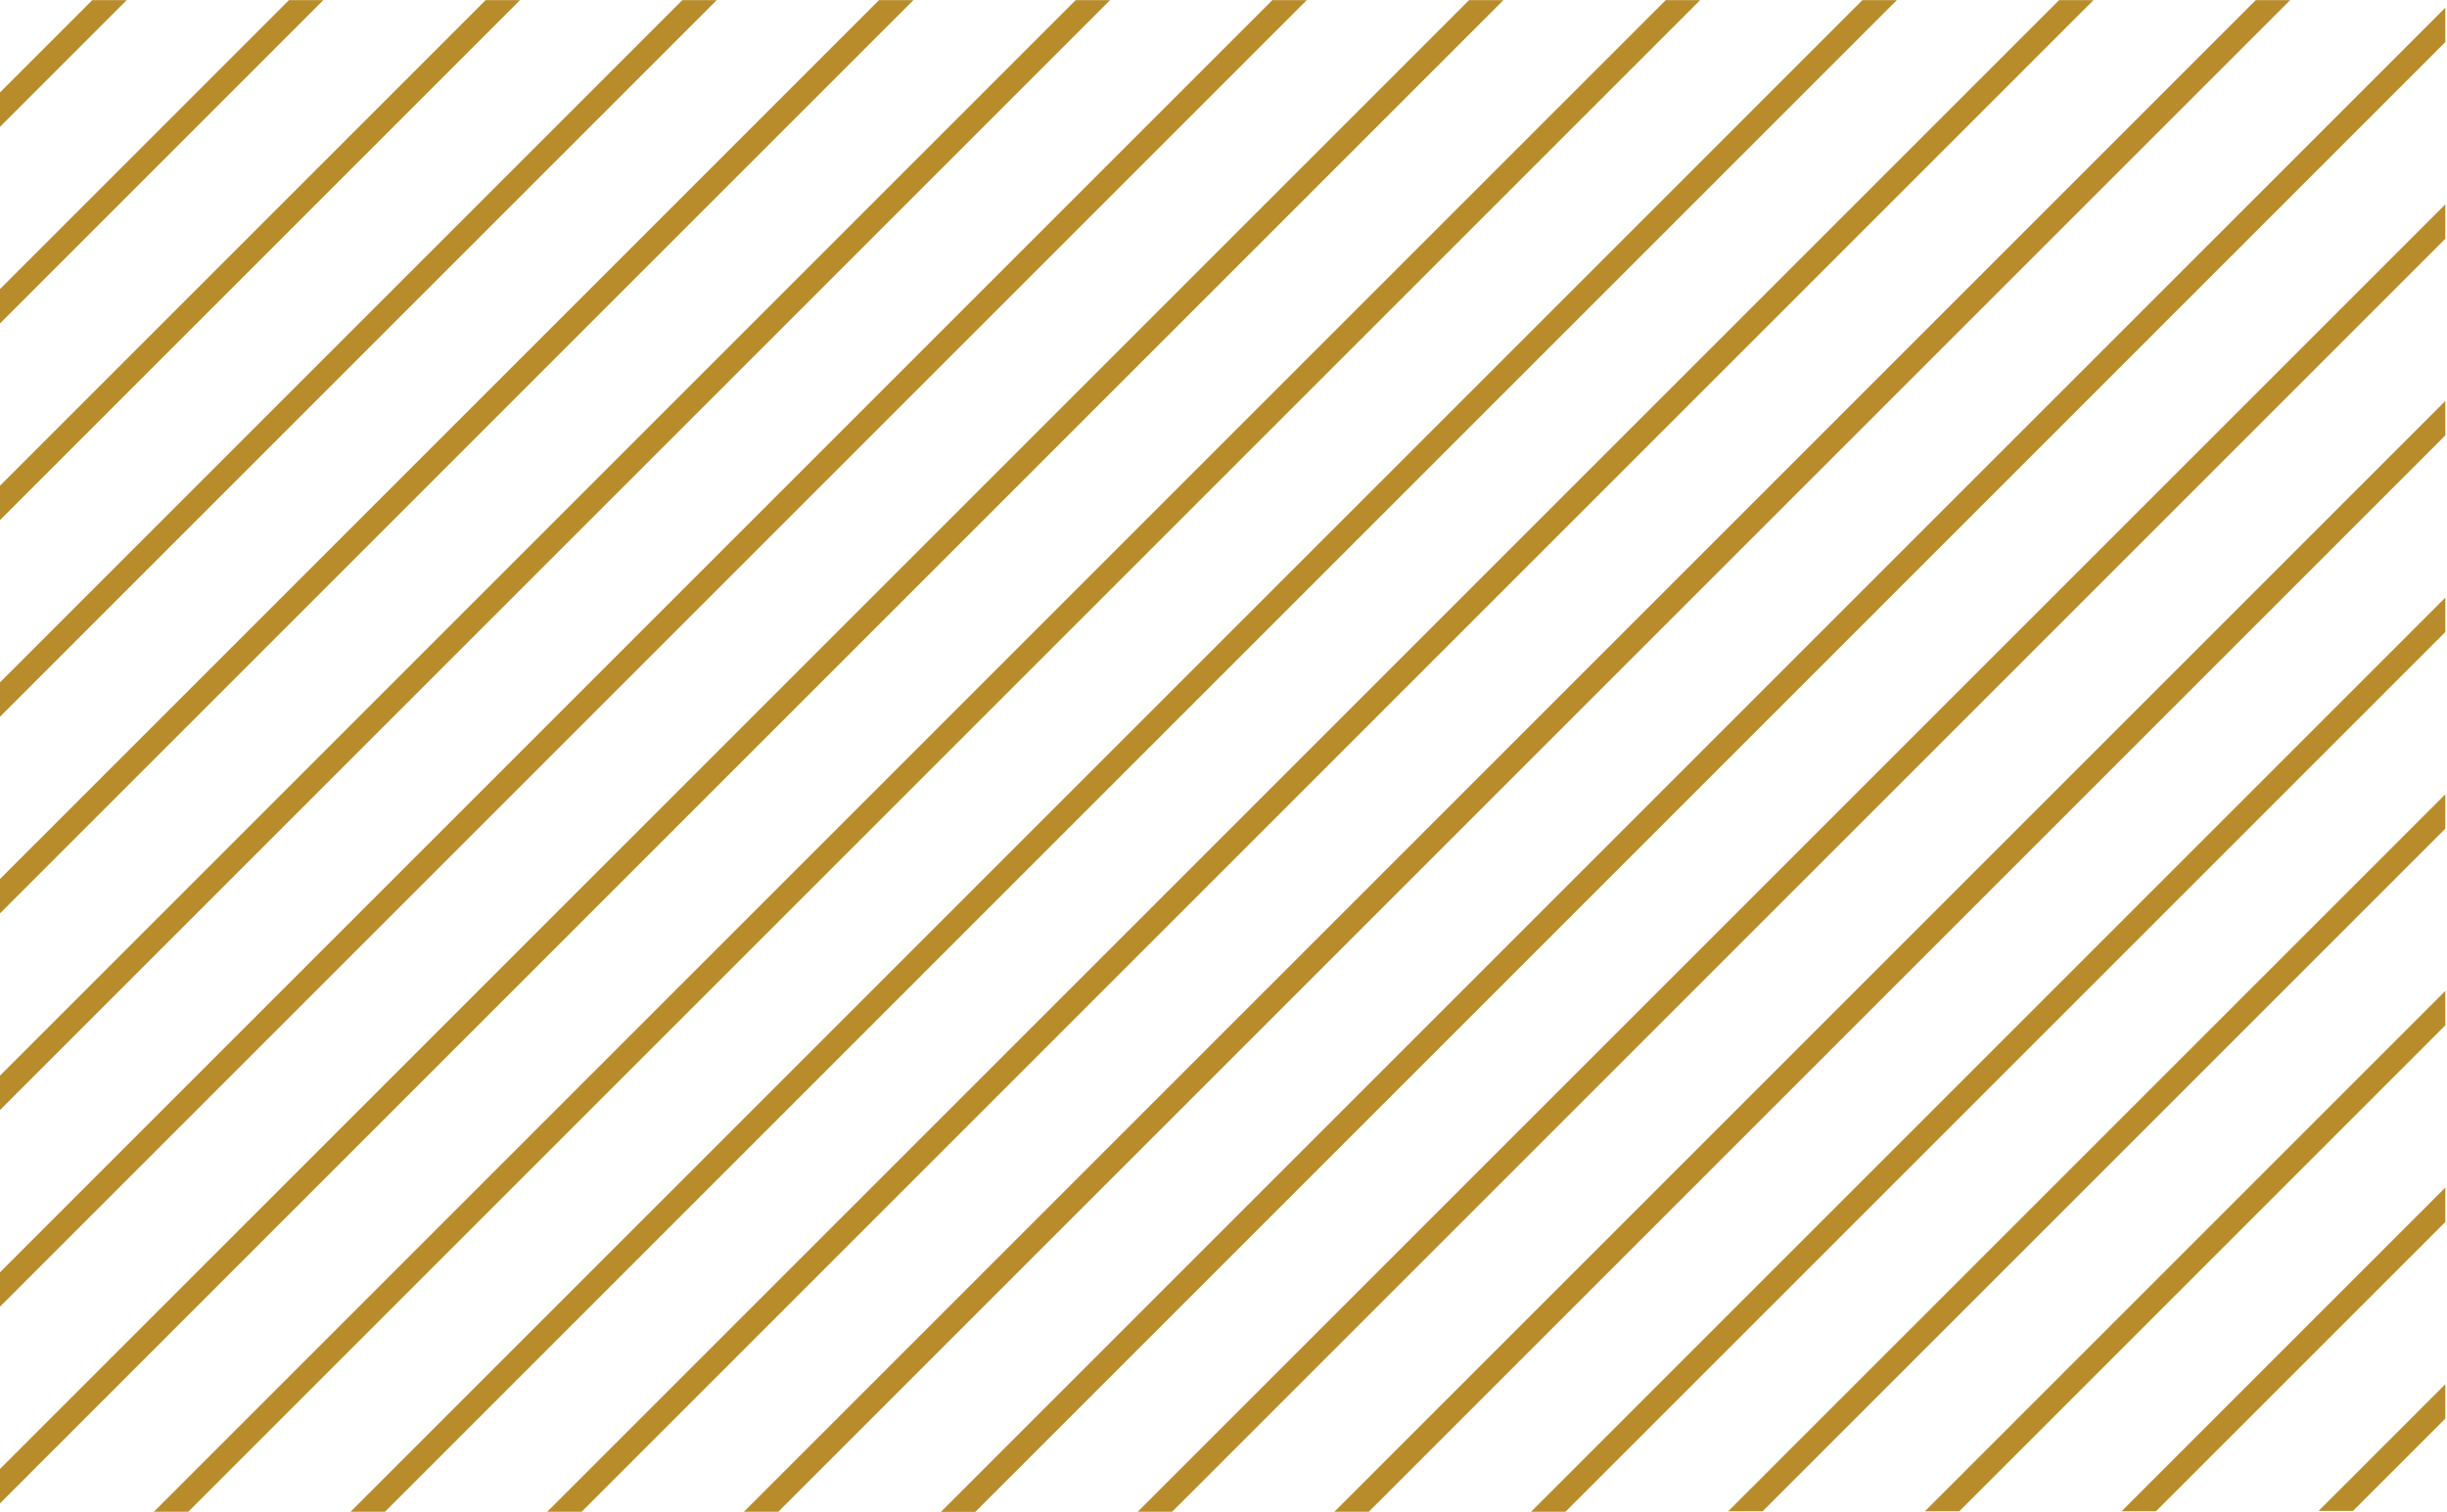
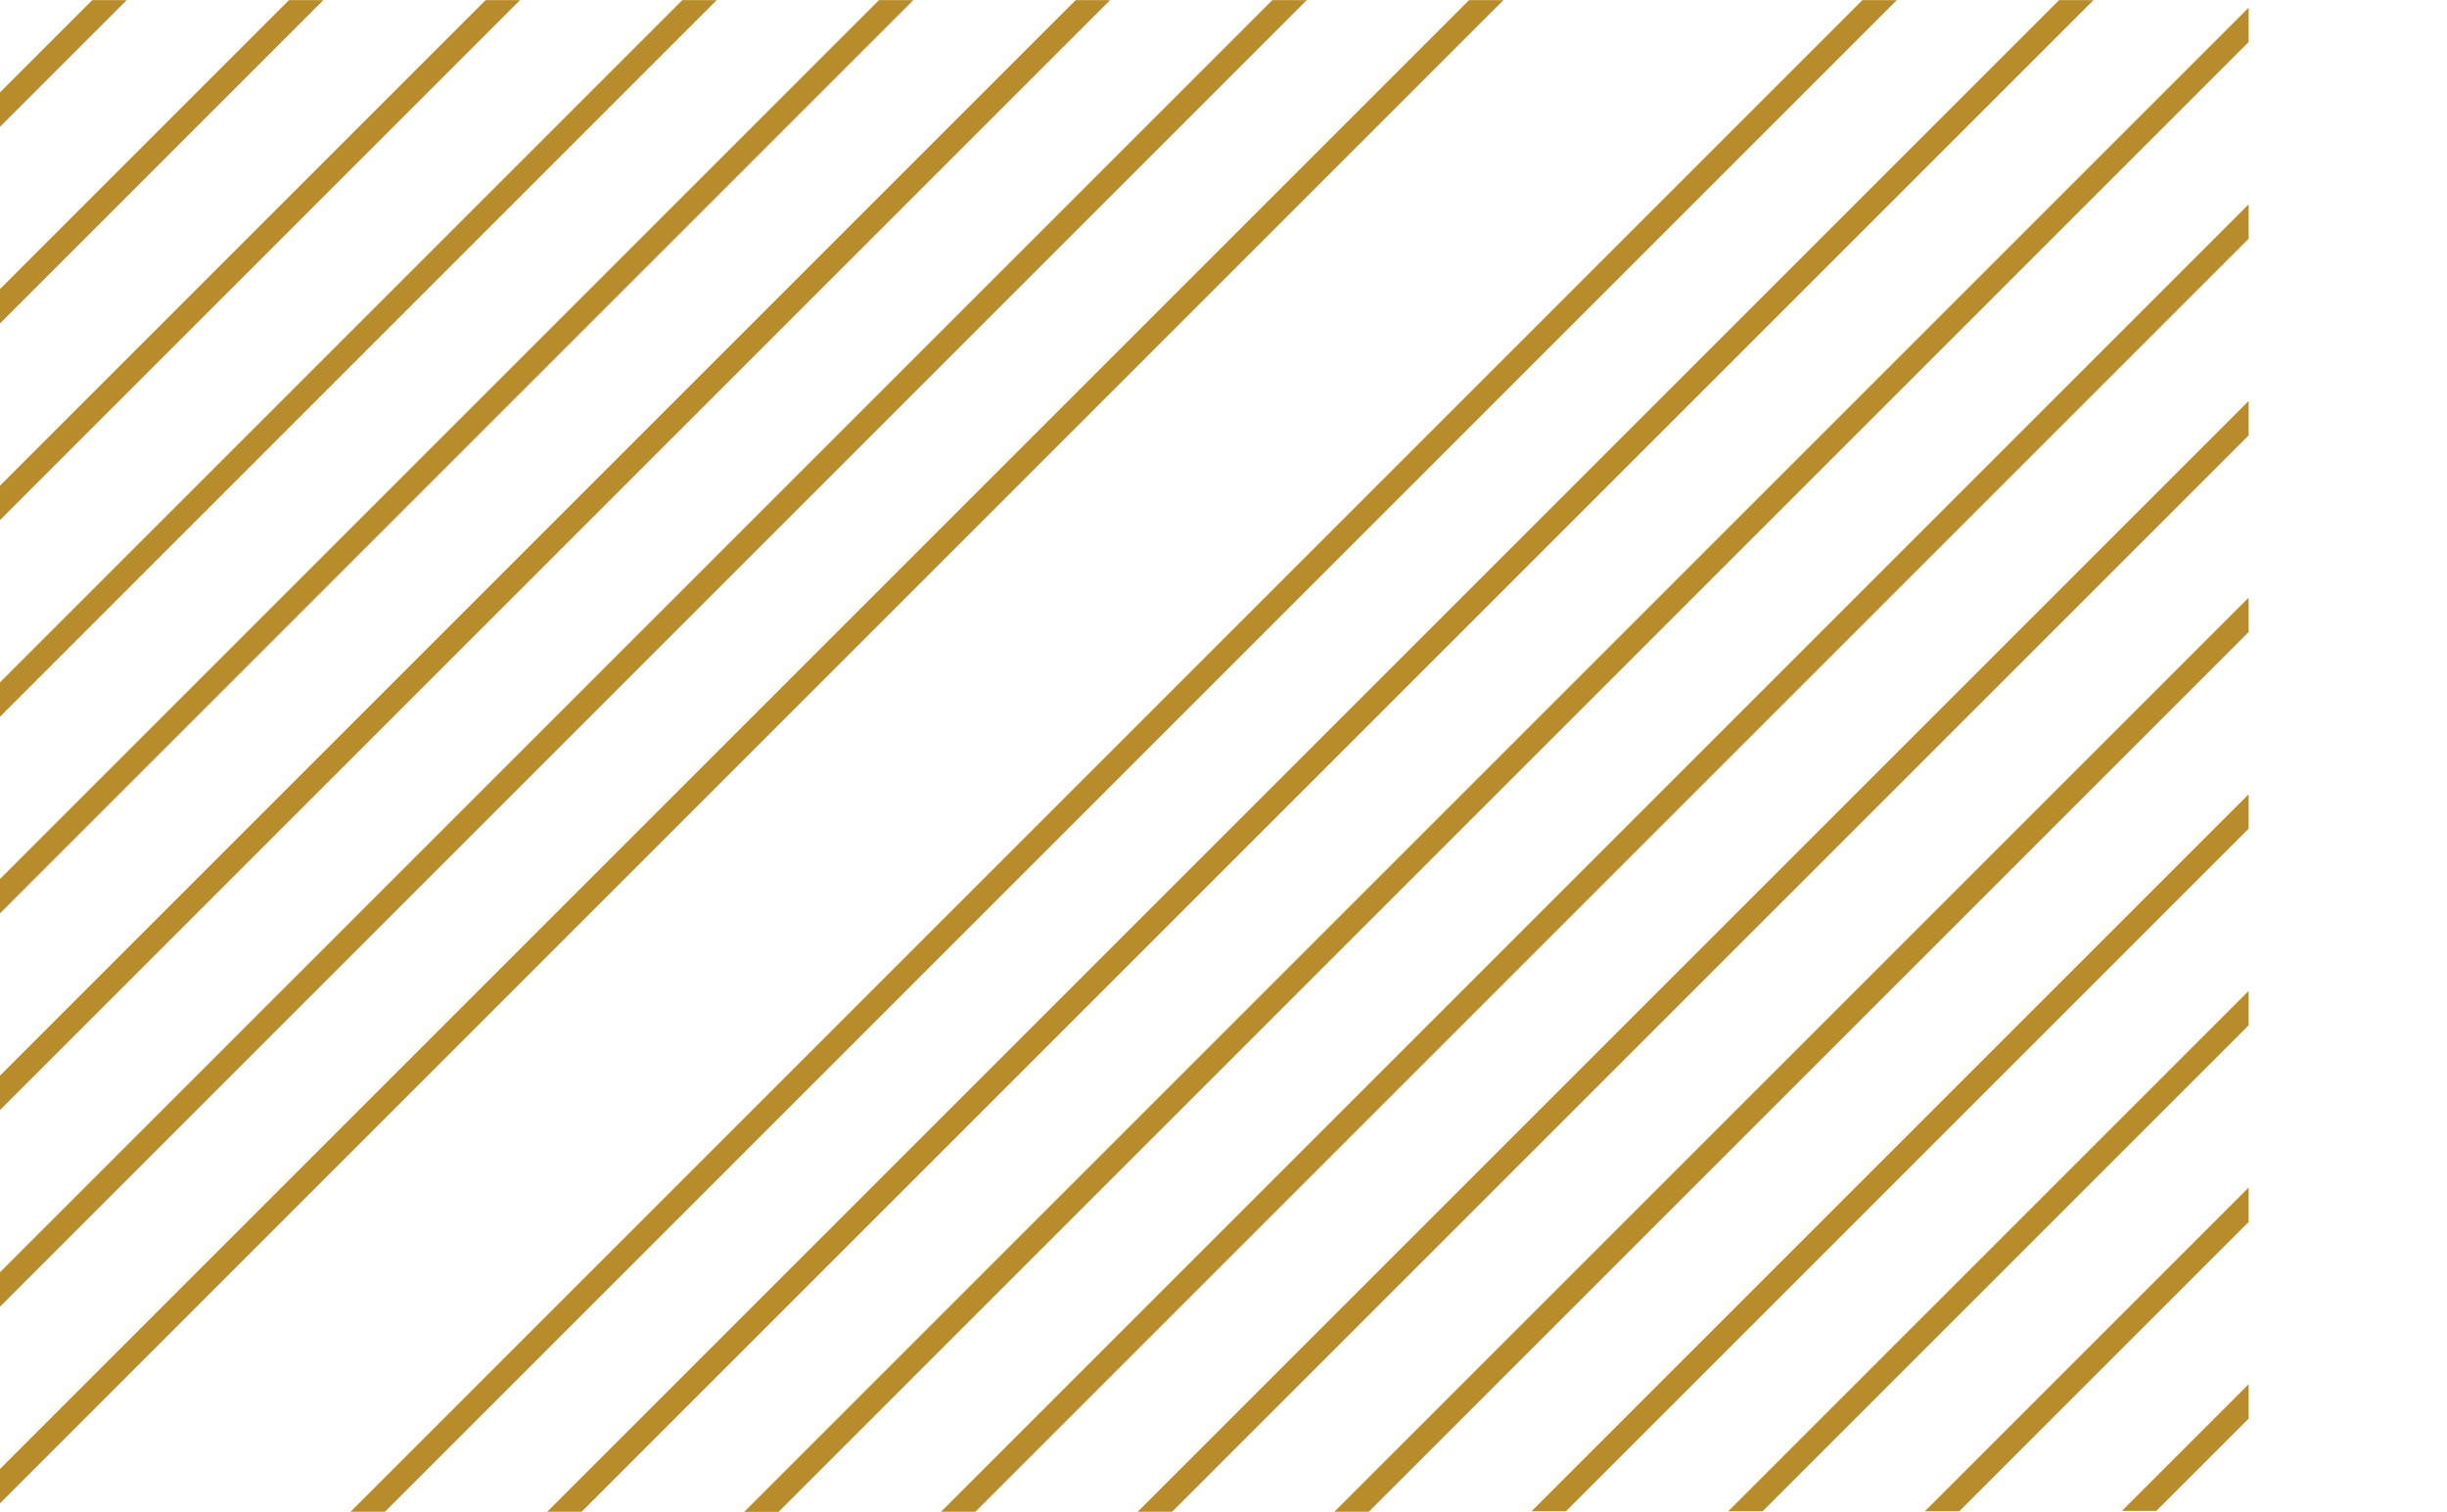
<svg xmlns="http://www.w3.org/2000/svg" xml:space="preserve" width="47.784mm" height="29.528mm" version="1.1" style="shape-rendering:geometricPrecision; text-rendering:geometricPrecision; image-rendering:optimizeQuality; fill-rule:evenodd; clip-rule:evenodd" viewBox="0 0 58.35 36.05">
  <defs>
    <style type="text/css">
   
    .fil0 {fill:#B88C2B}
   
  </style>
  </defs>
  <g id="Warstwa_x0020_1">
-     <path class="fil0" d="M2.2 0l0.82 0 -3.02 3.02 0 -0.82 2.2 -2.2zm4.69 0l0.82 0 -7.72 7.72 0 -0.82 6.9 -6.9zm4.69 0l0.82 0 -12.41 12.41 0 -0.82 11.59 -11.59zm4.69 0l0.82 0 -17.1 17.1 0 -0.82 16.28 -16.28zm4.69 0l0.82 0 -21.8 21.8 0 -0.82 20.98 -20.98zm4.69 0l0.82 0 -26.49 26.49 0 -0.82 25.67 -25.67zm4.69 0l0.82 0 -31.18 31.18 0 -0.82 30.36 -30.36zm4.69 0l0.82 0 -35.88 35.88 0 -0.82 35.06 -35.06zm4.69 0l0.82 0 -36.05 36.05 -0.82 0 36.05 -36.05zm4.69 0l0.82 0 -36.05 36.05 -0.82 0 36.05 -36.05zm4.69 0l0.82 0 -36.05 36.05 -0.82 0 36.05 -36.05zm4.69 0l0.82 0 -36.05 36.05 -0.82 0 36.05 -36.05zm4.52 0.18l0 0.82 -35.06 35.06 -0.82 0 35.88 -35.88zm0 4.69l0 0.82 -30.36 30.36 -0.82 0 31.18 -31.18zm0 4.69l0 0.82 -25.67 25.67 -0.82 0 26.49 -26.49zm0 4.69l0 0.82 -20.98 20.98 -0.82 0 21.8 -21.8zm0 4.69l0 0.82 -16.28 16.28 -0.82 0 17.1 -17.1zm0 4.69l0 0.82 -11.59 11.59 -0.82 0 12.41 -12.41zm0 4.69l0 0.82 -6.9 6.9 -0.82 0 7.72 -7.72zm0 4.69l0 0.82 -2.2 2.2 -0.82 0 3.02 -3.02z" />
+     <path class="fil0" d="M2.2 0l0.82 0 -3.02 3.02 0 -0.82 2.2 -2.2zm4.69 0l0.82 0 -7.72 7.72 0 -0.82 6.9 -6.9zm4.69 0l0.82 0 -12.41 12.41 0 -0.82 11.59 -11.59zm4.69 0l0.82 0 -17.1 17.1 0 -0.82 16.28 -16.28zm4.69 0l0.82 0 -21.8 21.8 0 -0.82 20.98 -20.98zm4.69 0l0.82 0 -26.49 26.49 0 -0.82 25.67 -25.67zm4.69 0l0.82 0 -31.18 31.18 0 -0.82 30.36 -30.36zm4.69 0l0.82 0 -35.88 35.88 0 -0.82 35.06 -35.06zm4.69 0l0.82 0 -36.05 36.05 -0.82 0 36.05 -36.05zl0.82 0 -36.05 36.05 -0.82 0 36.05 -36.05zm4.69 0l0.82 0 -36.05 36.05 -0.82 0 36.05 -36.05zm4.69 0l0.82 0 -36.05 36.05 -0.82 0 36.05 -36.05zm4.52 0.18l0 0.82 -35.06 35.06 -0.82 0 35.88 -35.88zm0 4.69l0 0.82 -30.36 30.36 -0.82 0 31.18 -31.18zm0 4.69l0 0.82 -25.67 25.67 -0.82 0 26.49 -26.49zm0 4.69l0 0.82 -20.98 20.98 -0.82 0 21.8 -21.8zm0 4.69l0 0.82 -16.28 16.28 -0.82 0 17.1 -17.1zm0 4.69l0 0.82 -11.59 11.59 -0.82 0 12.41 -12.41zm0 4.69l0 0.82 -6.9 6.9 -0.82 0 7.72 -7.72zm0 4.69l0 0.82 -2.2 2.2 -0.82 0 3.02 -3.02z" />
  </g>
</svg>